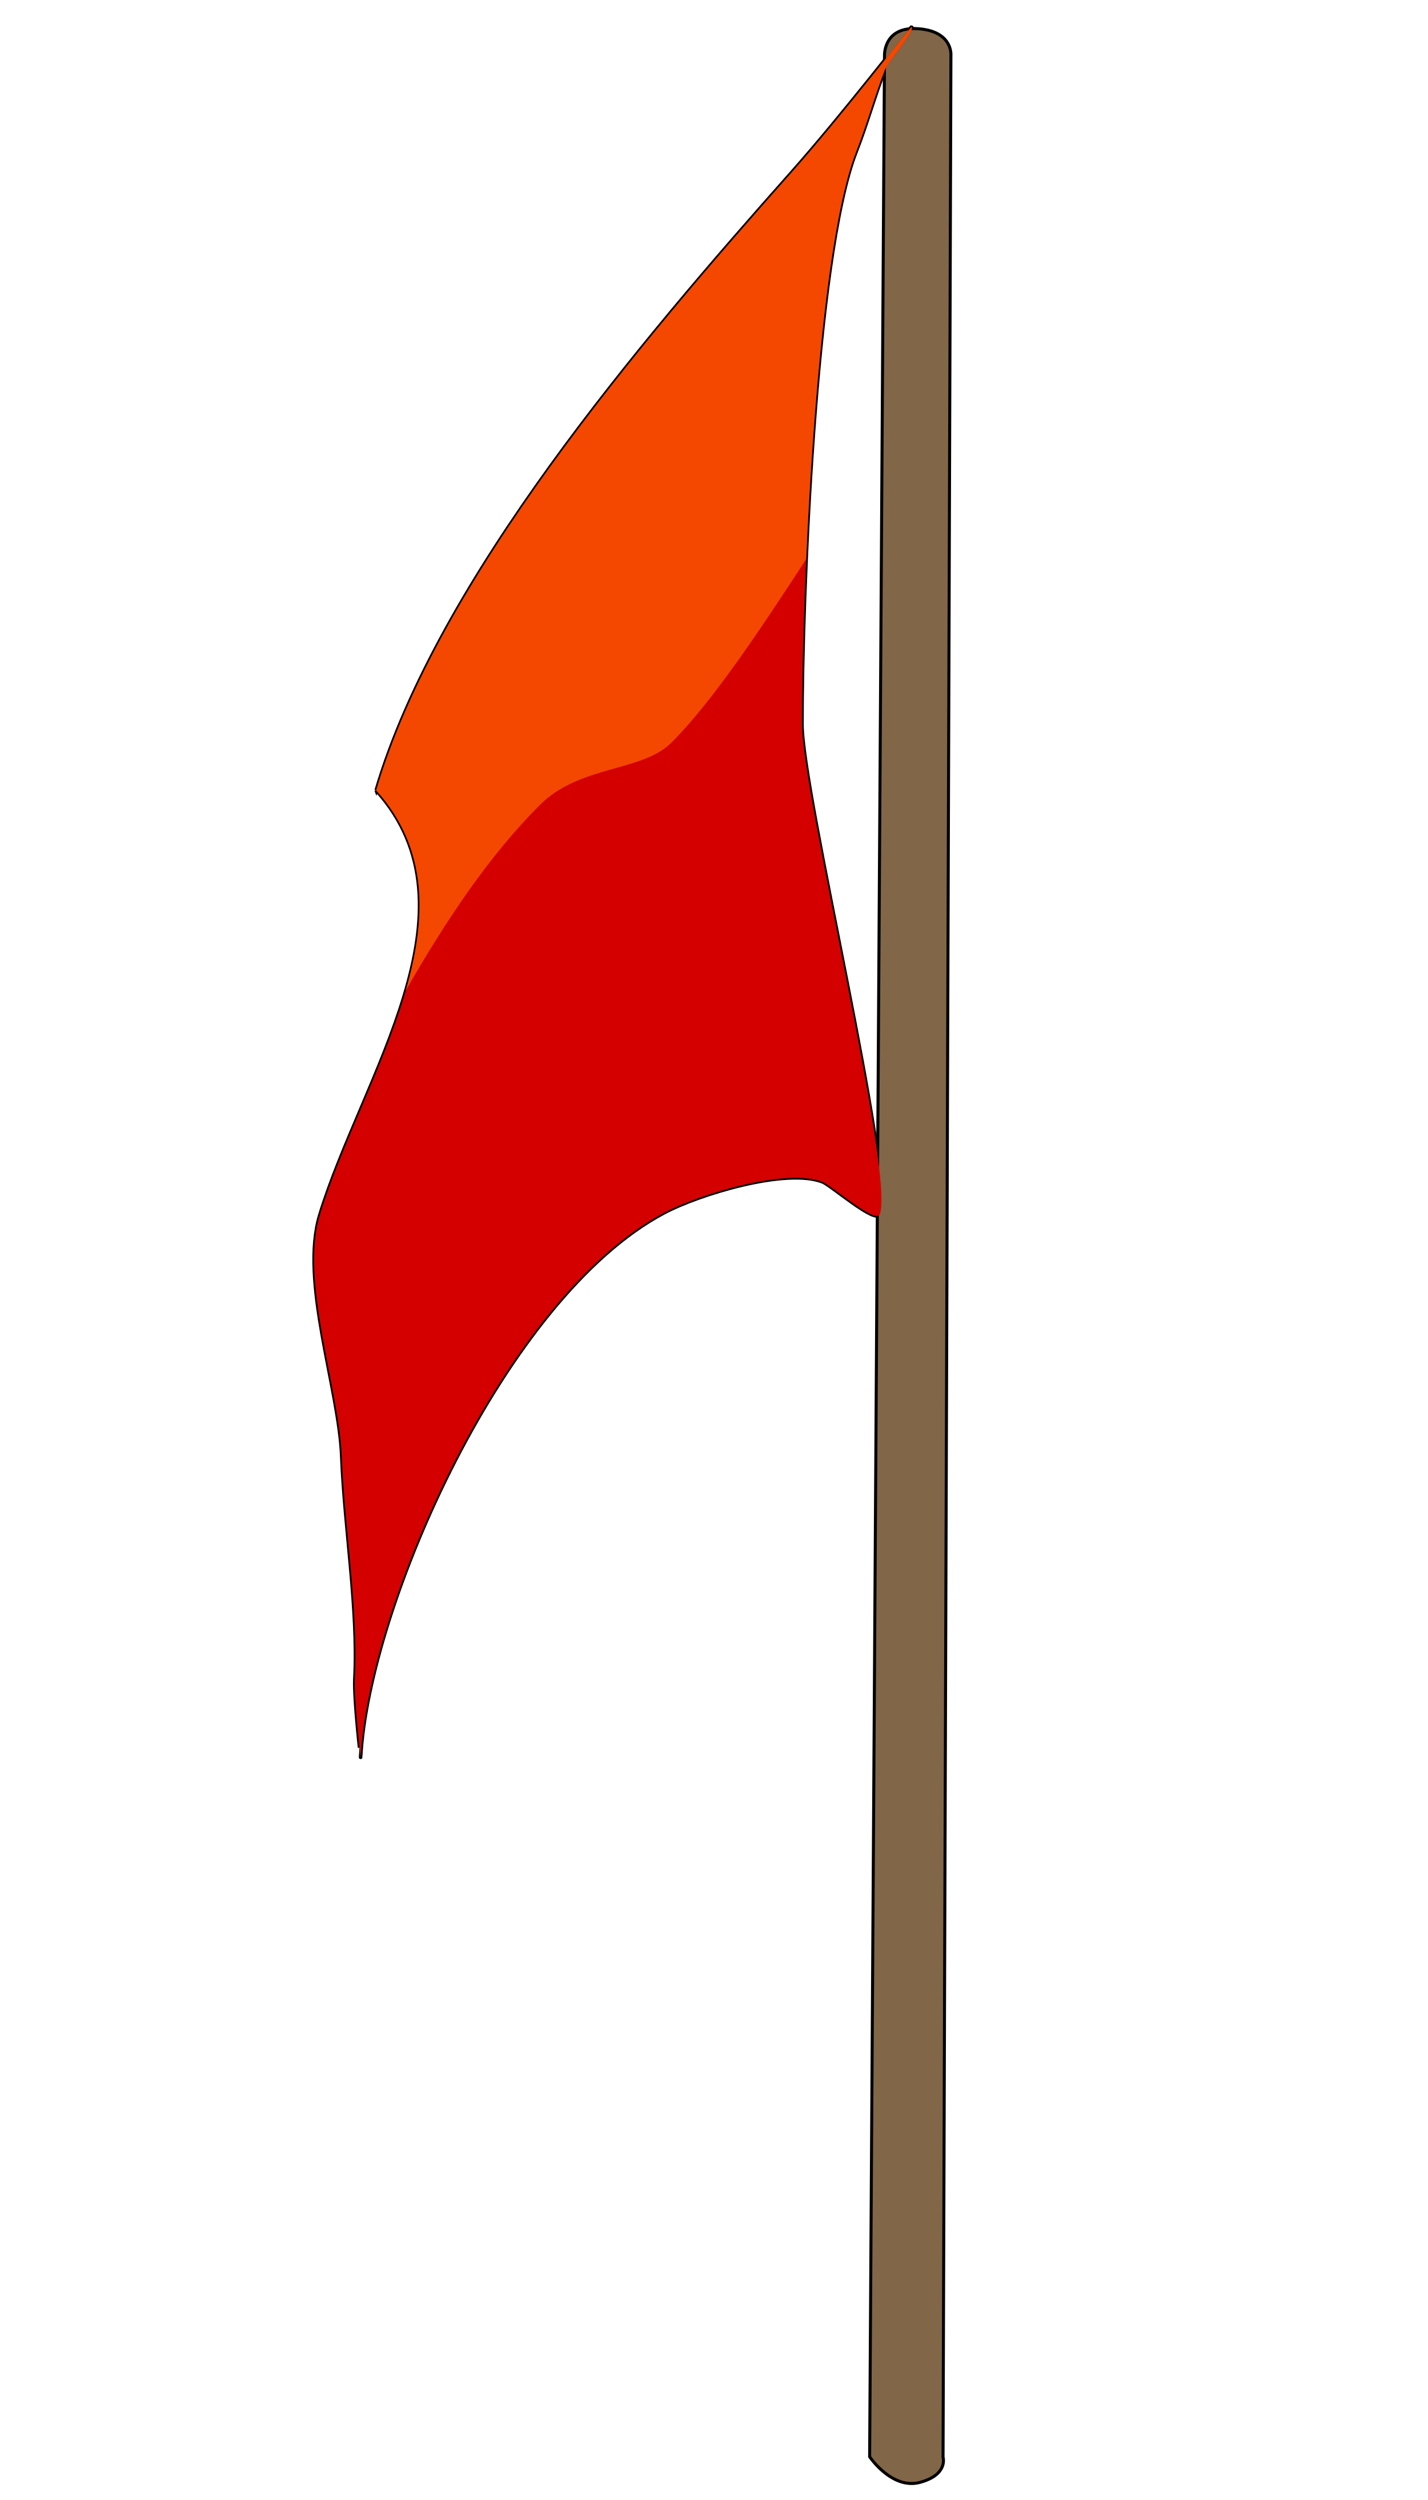
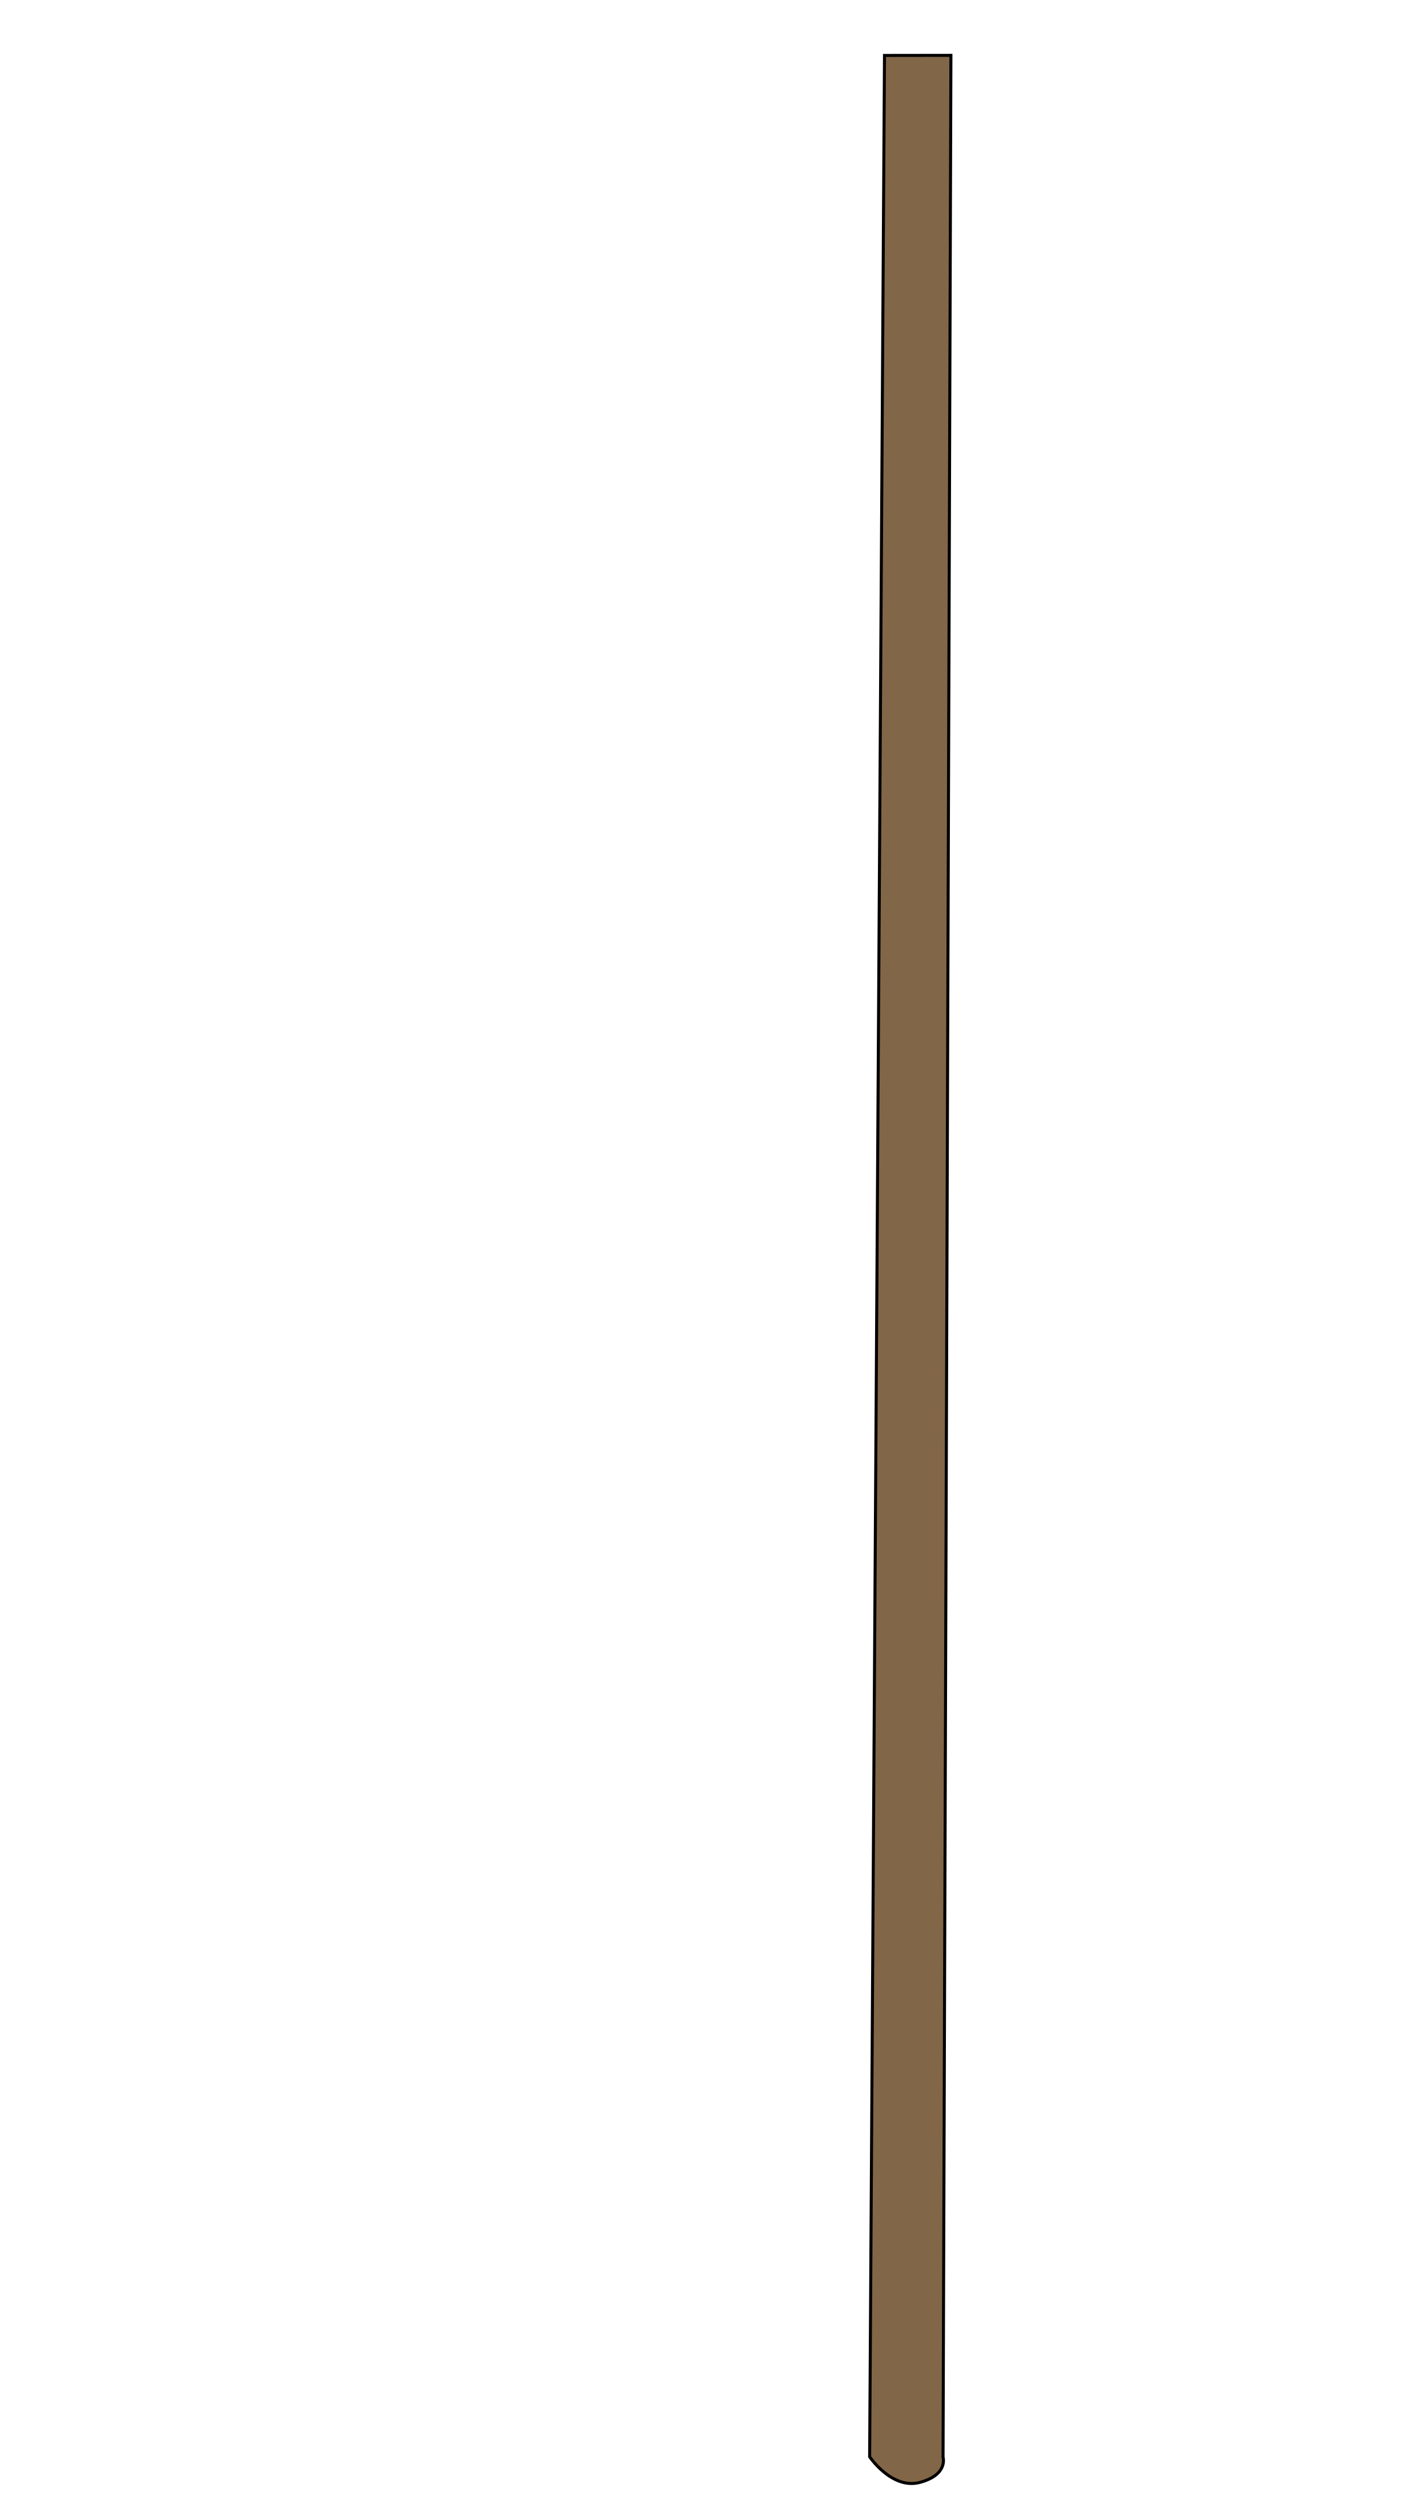
<svg xmlns="http://www.w3.org/2000/svg" version="1.1" viewBox="0 0 400 700">
  <g transform="translate(0 -352.36)">
    <g transform="translate(61.775 38.343)">
-       <path d="m43.602 535.31c17.4-58.894 73.933-125.22 116.22-172.83 14.747-16.601 33.548-41.126 33.751-40.9 1.028 1.14-6.59 9.676-7.497 11.993-2.883 7.36-4.909 14.913-8.064 22.969-11.53 29.433-15.184 126.3-15.151 160.16 0.019 19.352 26.075 126.38 21.795 137.31-1.108 2.828-13.608-8.13-16.038-9.082-10.081-3.949-34.357 3.33-44.469 8.708-44.622 23.733-82.717 110.03-84.907 152.43-6e-5 1e-3 -1.904-16.398-1.61-22.093 0.995-19.263-2.894-42.216-3.671-62.092-0.753-19.26-11.813-49.128-6.131-67.721 11.786-38.567 45.993-85.346 15.769-118.86z" fill="#fd3301" stroke="#000" stroke-width="1px" />
-       <path d="m185.98 329.54-4.159 672.37s6.25 9.334 14.165 7.157c7.915-2.177 6.397-7.041 6.397-7.041l2.205-672.51s0.605-6.749-9.162-7.458-9.447 7.483-9.447 7.483z" fill="#816647" stroke="#000" stroke-width=".844px" />
-       <path d="m43.602 535.31c17.4-58.894 73.933-125.22 116.22-172.83 14.747-16.601 33.548-41.126 33.751-40.9 1.028 1.14-6.59 9.676-7.497 11.993-2.883 7.36-4.909 14.913-8.064 22.969-11.53 29.433-15.184 126.3-15.151 160.16 0.019 19.352 26.075 126.38 21.795 137.31-1.108 2.828-13.608-8.13-16.038-9.082-10.081-3.949-34.357 3.33-44.469 8.708-44.622 23.733-82.717 110.03-84.907 152.43-6e-5 1e-3 -1.904-16.398-1.61-22.093 0.995-19.263-2.894-42.216-3.671-62.092-0.753-19.26-11.813-49.128-6.131-67.721 11.786-38.567 45.993-85.346 15.769-118.86z" fill="#d40000" />
-       <path d="m193.57 321.59c-0.203-0.225-19.003 24.306-33.75 40.906-42.291 47.606-98.819 113.92-116.22 172.81 14.755 16.362 14.132 35.878 8.281 56.062 11.295-19.757 23.491-37.897 37.5-51.906 11.312-11.312 28.647-9.241 36.906-17.5 11.505-11.505 24.732-31.392 37.75-51.375 1.841-41.611 6.036-93.78 13.969-114.03 3.156-8.056 5.179-15.609 8.062-22.969 0.908-2.317 8.528-10.86 7.5-12z" fill="#f44800" />
+       <path d="m185.98 329.54-4.159 672.37s6.25 9.334 14.165 7.157c7.915-2.177 6.397-7.041 6.397-7.041l2.205-672.51z" fill="#816647" stroke="#000" stroke-width=".844px" />
    </g>
  </g>
</svg>